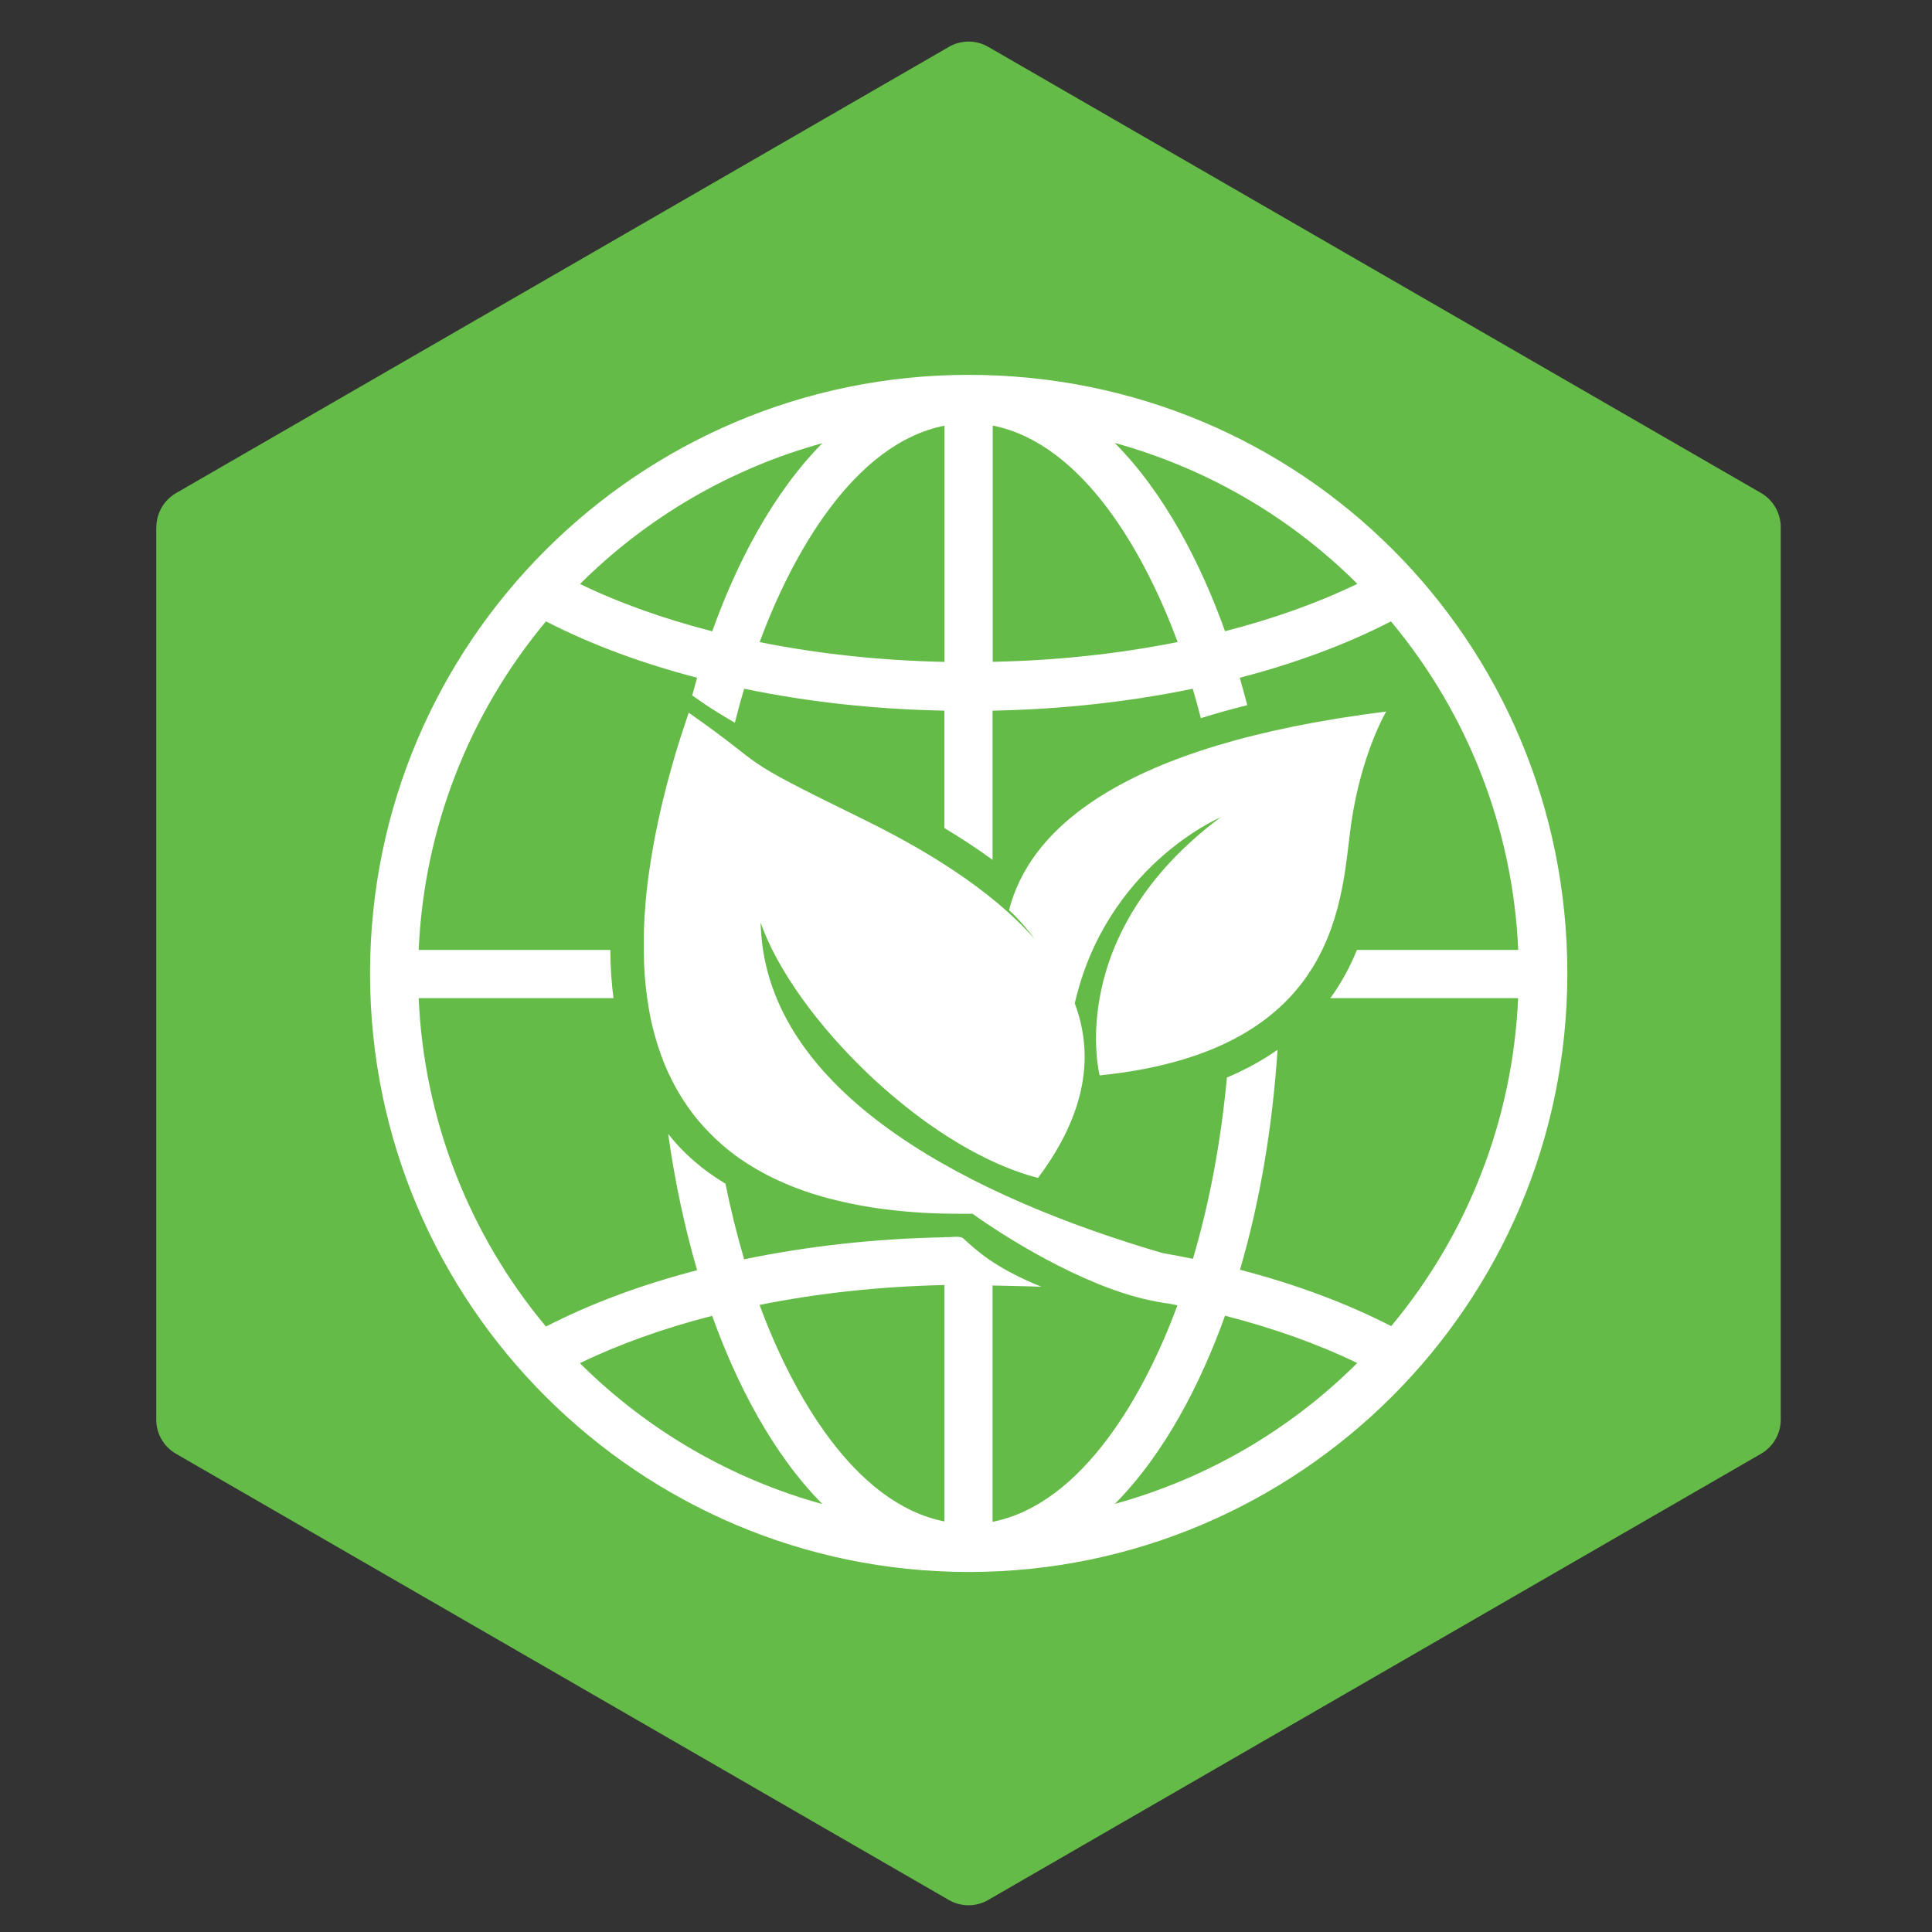
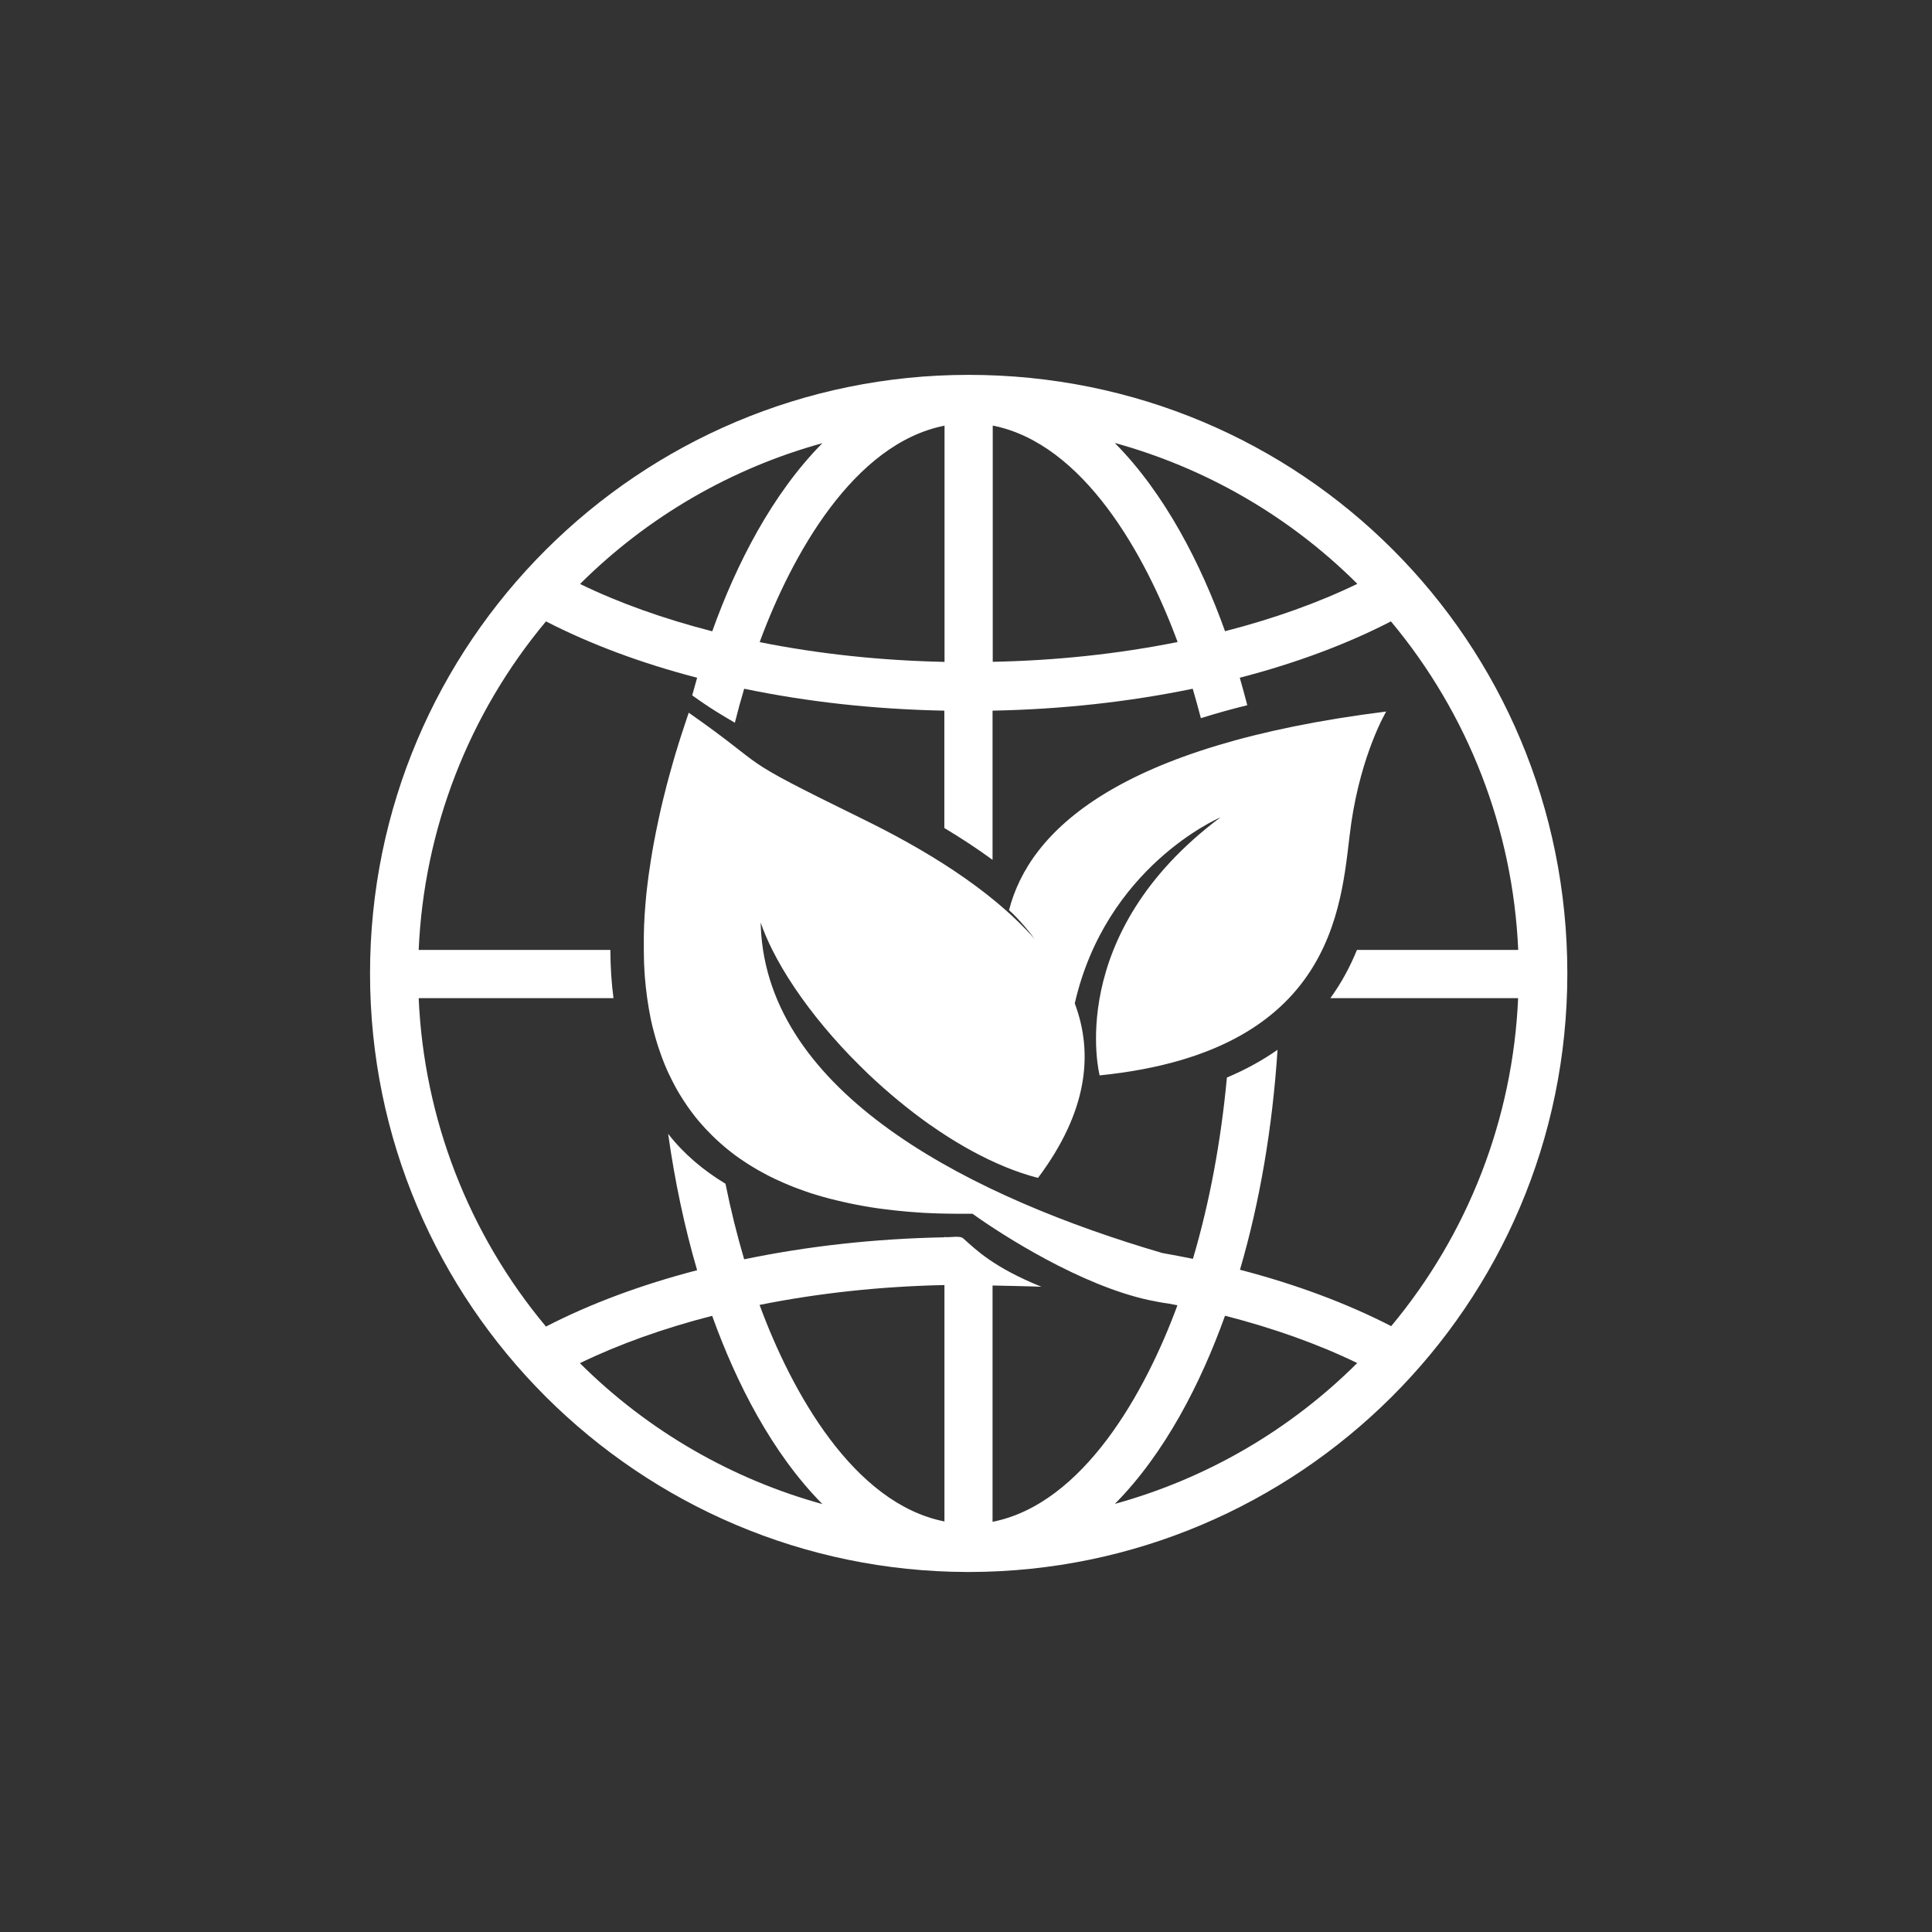
<svg xmlns="http://www.w3.org/2000/svg" id="Layer_1" viewBox="0 0 216 216">
  <rect x="0" y="0" width="216" height="216" fill="#333333" stroke="none" />
  <defs>
    <style>.cls-1{fill:#65bb47;fill-rule:evenodd;}.cls-1,.cls-2{stroke-width:0px;}.cls-2{fill:#fff;}</style>
  </defs>
-   <path class="cls-1" d="m17.47,58.94v99.78c0,1.57.84,3.03,2.2,3.81l86.41,49.89c1.36.79,3.04.79,4.4,0l86.41-49.89c1.36-.79,2.2-2.24,2.2-3.81V58.94c0-1.57-.84-3.03-2.2-3.82L110.49,5.24c-1.36-.79-3.04-.79-4.4,0L19.68,55.13c-1.36.79-2.2,2.24-2.2,3.82" />
  <path class="cls-2" d="m108.29,41.91c-36.85,0-66.92,29.89-66.92,66.92s30.12,66.85,66.8,66.92c.04,0,.08,0,.13,0s.08,0,.13,0c36.6-.07,66.8-29.74,66.8-66.92s-29.78-66.92-66.92-66.92Zm43.45,23.37c-4.38,2.12-9.33,3.89-14.78,5.29-2.69-7.51-6.71-15.38-12.33-21.05,9.93,2.74,19.35,8.01,27.12,15.75Zm-40.75-17.7c10.15,2.01,17.07,14.44,20.67,24.2-6.59,1.32-13.52,2.07-20.67,2.21v-26.42Zm-5.39,0v26.42c-7.15-.15-14.08-.89-20.67-2.21,3.6-9.77,10.52-22.2,20.67-24.2Zm-13.64,1.95c-5.62,5.67-9.64,13.53-12.33,21.05-5.45-1.4-10.41-3.17-14.78-5.29,7.51-7.48,16.84-12.92,27.12-15.75Zm-27.12,102.87c4.38-2.12,9.33-3.89,14.78-5.29,2.7,7.51,6.71,15.38,12.33,21.05-9.93-2.74-19.37-8.04-27.11-15.75Zm40.75,17.7c-10.17-2.01-17.09-14.48-20.67-24.21,6.59-1.32,13.52-2.07,20.67-2.22v26.42Zm19.04-1.95c5.62-5.67,9.63-13.53,12.33-21.05,5.45,1.4,10.41,3.17,14.78,5.29-7.53,7.5-16.84,12.92-27.11,15.75Zm30.9-19.89c-4.97-2.55-10.63-4.67-16.9-6.3,2.21-7.54,3.63-15.87,4.2-24.59-1.63,1.14-3.5,2.19-5.66,3.1-.67,7.18-1.95,14.03-3.8,20.27-1.13-.23-2.28-.45-3.42-.65-20.8-6.09-43.39-17.28-44.84-35.59-.03-.45-.06-.9-.07-1.36.34.98.77,1.99,1.29,3.03.35.69.73,1.4,1.15,2.11,1.68,2.85,3.92,5.82,6.52,8.66.65.71,1.32,1.41,2.02,2.1.35.35.7.69,1.05,1.03,2.14,2.03,4.44,3.94,6.81,5.62.4.28.8.55,1.2.82,1.2.8,2.42,1.54,3.64,2.2,2.45,1.33,4.92,2.36,7.33,2.98,5.54-7.4,6.22-13.89,4.11-19.51,3.48-15.24,16.04-20.69,16.29-20.8-17.57,13.13-13.51,28.85-13.51,28.85,27.34-2.77,26.98-20.34,28.13-28.2,1.15-7.86,3.91-12.48,3.91-12.48-30.11,3.77-39.93,13.41-42.17,22.21h0s1.29,1.1,2.89,3.25c-5.02-5.72-12.63-10.21-19.34-13.49-14.94-7.32-9.76-5.12-19.36-11.84-.02.05-.03.1-.05.15-.11.33-.22.66-.33.99-.04.11-.07.22-.11.33-.09.27-.18.54-.27.82-.05.15-.1.31-.15.46-.07.23-.15.46-.22.7-.05.15-.09.31-.14.46-.07.24-.14.47-.22.71-.04.15-.09.3-.13.45-.07.24-.14.48-.21.73-.04.14-.08.29-.12.43-.07.25-.14.5-.21.75-.04.15-.08.29-.12.44-.07.25-.14.5-.2.75-.04.15-.08.3-.11.45-.06.25-.13.5-.19.75-.04.14-.07.29-.11.44-.06.25-.12.51-.18.76-.03.15-.07.29-.1.44-.06.26-.12.51-.17.77-.03.14-.06.29-.09.43-.06.26-.11.52-.16.77-.03.14-.06.29-.09.43-.05.26-.1.52-.15.78-.03.14-.05.28-.08.42-.05.26-.1.52-.14.78-.02.14-.05.28-.07.42-.04.26-.09.52-.13.79-.02.14-.04.28-.06.42-.04.26-.08.53-.12.79-.02.14-.04.28-.06.41-.04.26-.07.53-.1.79-.02.14-.03.27-.05.41-.03.26-.06.53-.09.79-.01.14-.03.27-.04.41-.03.26-.05.52-.07.79-.01.14-.02.27-.03.41-.02.26-.04.52-.06.79,0,.13-.01.27-.02.4-.01.26-.03.52-.04.79,0,.13,0,.26-.01.4,0,.26-.02.52-.02.78,0,.13,0,.26,0,.39,0,.26,0,.52,0,.78,0,.13,0,.26,0,.39,0,.26,0,.51.01.77,0,.13,0,.26.01.4,0,.25.02.51.03.76,0,.13.02.26.02.39.02.25.03.5.05.75.01.13.02.26.04.4.02.25.05.49.07.74.01.13.03.26.05.39.03.24.06.49.09.73.02.13.04.26.06.39.04.24.07.48.11.71.02.13.05.26.07.39.04.23.09.47.13.7.03.13.06.26.08.39.05.23.1.46.16.69.03.13.06.26.1.38.06.23.12.45.18.67.04.13.07.26.11.38.06.22.13.44.2.66.04.13.08.26.13.38.07.21.14.43.22.64.05.13.09.25.14.38.08.21.16.42.24.62.05.13.11.25.16.38.09.2.17.41.27.61.06.12.12.25.18.37.09.2.19.4.29.59.06.12.13.24.19.37.1.19.21.38.31.57.07.12.14.24.21.36.11.19.22.37.34.55.08.12.15.24.23.36.12.18.24.36.36.54.08.12.17.24.25.35.13.17.25.35.38.52.09.12.18.23.27.35.13.17.27.33.41.5.1.11.2.23.3.34.14.16.28.32.43.48.1.11.21.22.32.33.15.15.3.31.45.46.11.11.23.22.34.33.16.15.32.29.48.44.12.11.24.21.36.32.16.14.33.28.5.42.13.1.26.21.39.31.17.13.35.27.52.4.14.1.28.2.42.3.18.13.36.25.55.37.15.1.29.19.44.29.19.12.38.24.57.35.15.09.31.18.47.28.2.11.39.22.6.33.17.09.33.18.5.27.2.11.41.21.62.31.17.09.35.17.53.25.21.1.43.19.64.29.18.08.37.16.56.24.22.09.44.18.67.27.19.08.39.15.59.22.23.08.46.17.69.25.2.07.41.14.62.21.24.08.48.15.72.22.22.07.43.13.65.19.25.07.49.14.74.2.23.06.46.12.69.17.25.06.51.12.77.18.24.05.48.11.72.16.26.05.53.11.8.16.25.05.5.09.75.14.27.05.55.09.82.14.26.04.52.08.79.12.28.04.56.08.85.11.27.03.54.07.82.1.29.03.58.06.88.09.28.03.57.05.85.08.3.02.6.05.91.07.29.02.59.04.89.06.31.02.63.03.94.04.31.01.61.03.92.03.32,0,.64.02.97.02.32,0,.63.01.95.01.13,0,.25,0,.38,0,.4,0,.82,0,1.23,0,3.4,2.44,12.11,7.99,19.68,9.64.83.18,1.55.31,2.18.39.35.07.7.13,1.05.2-3.58,9.72-10.5,22.19-20.67,24.21v-26.42c1.02.02,4.45.09,5.46.14-5.33-2.17-7.24-4.07-8.74-5.41-.39-.35-1.51-.06-2.11-.15v.03c-7.75.15-15.25.98-22.38,2.46-.8-2.71-1.5-5.53-2.09-8.45-2.52-1.52-4.68-3.36-6.41-5.58.75,5.33,1.84,10.46,3.24,15.25-6.27,1.63-11.93,3.74-16.9,6.3-8.65-10.36-13.64-23.24-14.23-36.72h21.78c-.23-1.72-.34-3.52-.35-5.39h-21.43c.59-13.49,5.58-26.37,14.23-36.73,4.97,2.55,10.63,4.67,16.9,6.3-.19.65-.37,1.31-.55,1.97l1.01.71c1.14.8,2.48,1.6,3.76,2.35.32-1.29.67-2.56,1.04-3.8,7.13,1.48,14.63,2.3,22.38,2.45v13.12c1.95,1.17,3.75,2.36,5.39,3.56v-16.68c7.75-.15,15.25-.98,22.38-2.45.32,1.08.62,2.18.91,3.29,1.65-.52,3.38-1,5.19-1.45-.27-1.03-.55-2.06-.84-3.07,6.27-1.63,11.93-3.74,16.9-6.3,8.65,10.36,13.64,23.24,14.23,36.73h-18.03c-.74,1.81-1.7,3.64-2.97,5.39h20.99c-.59,13.49-5.58,26.36-14.23,36.72Z" />
</svg>